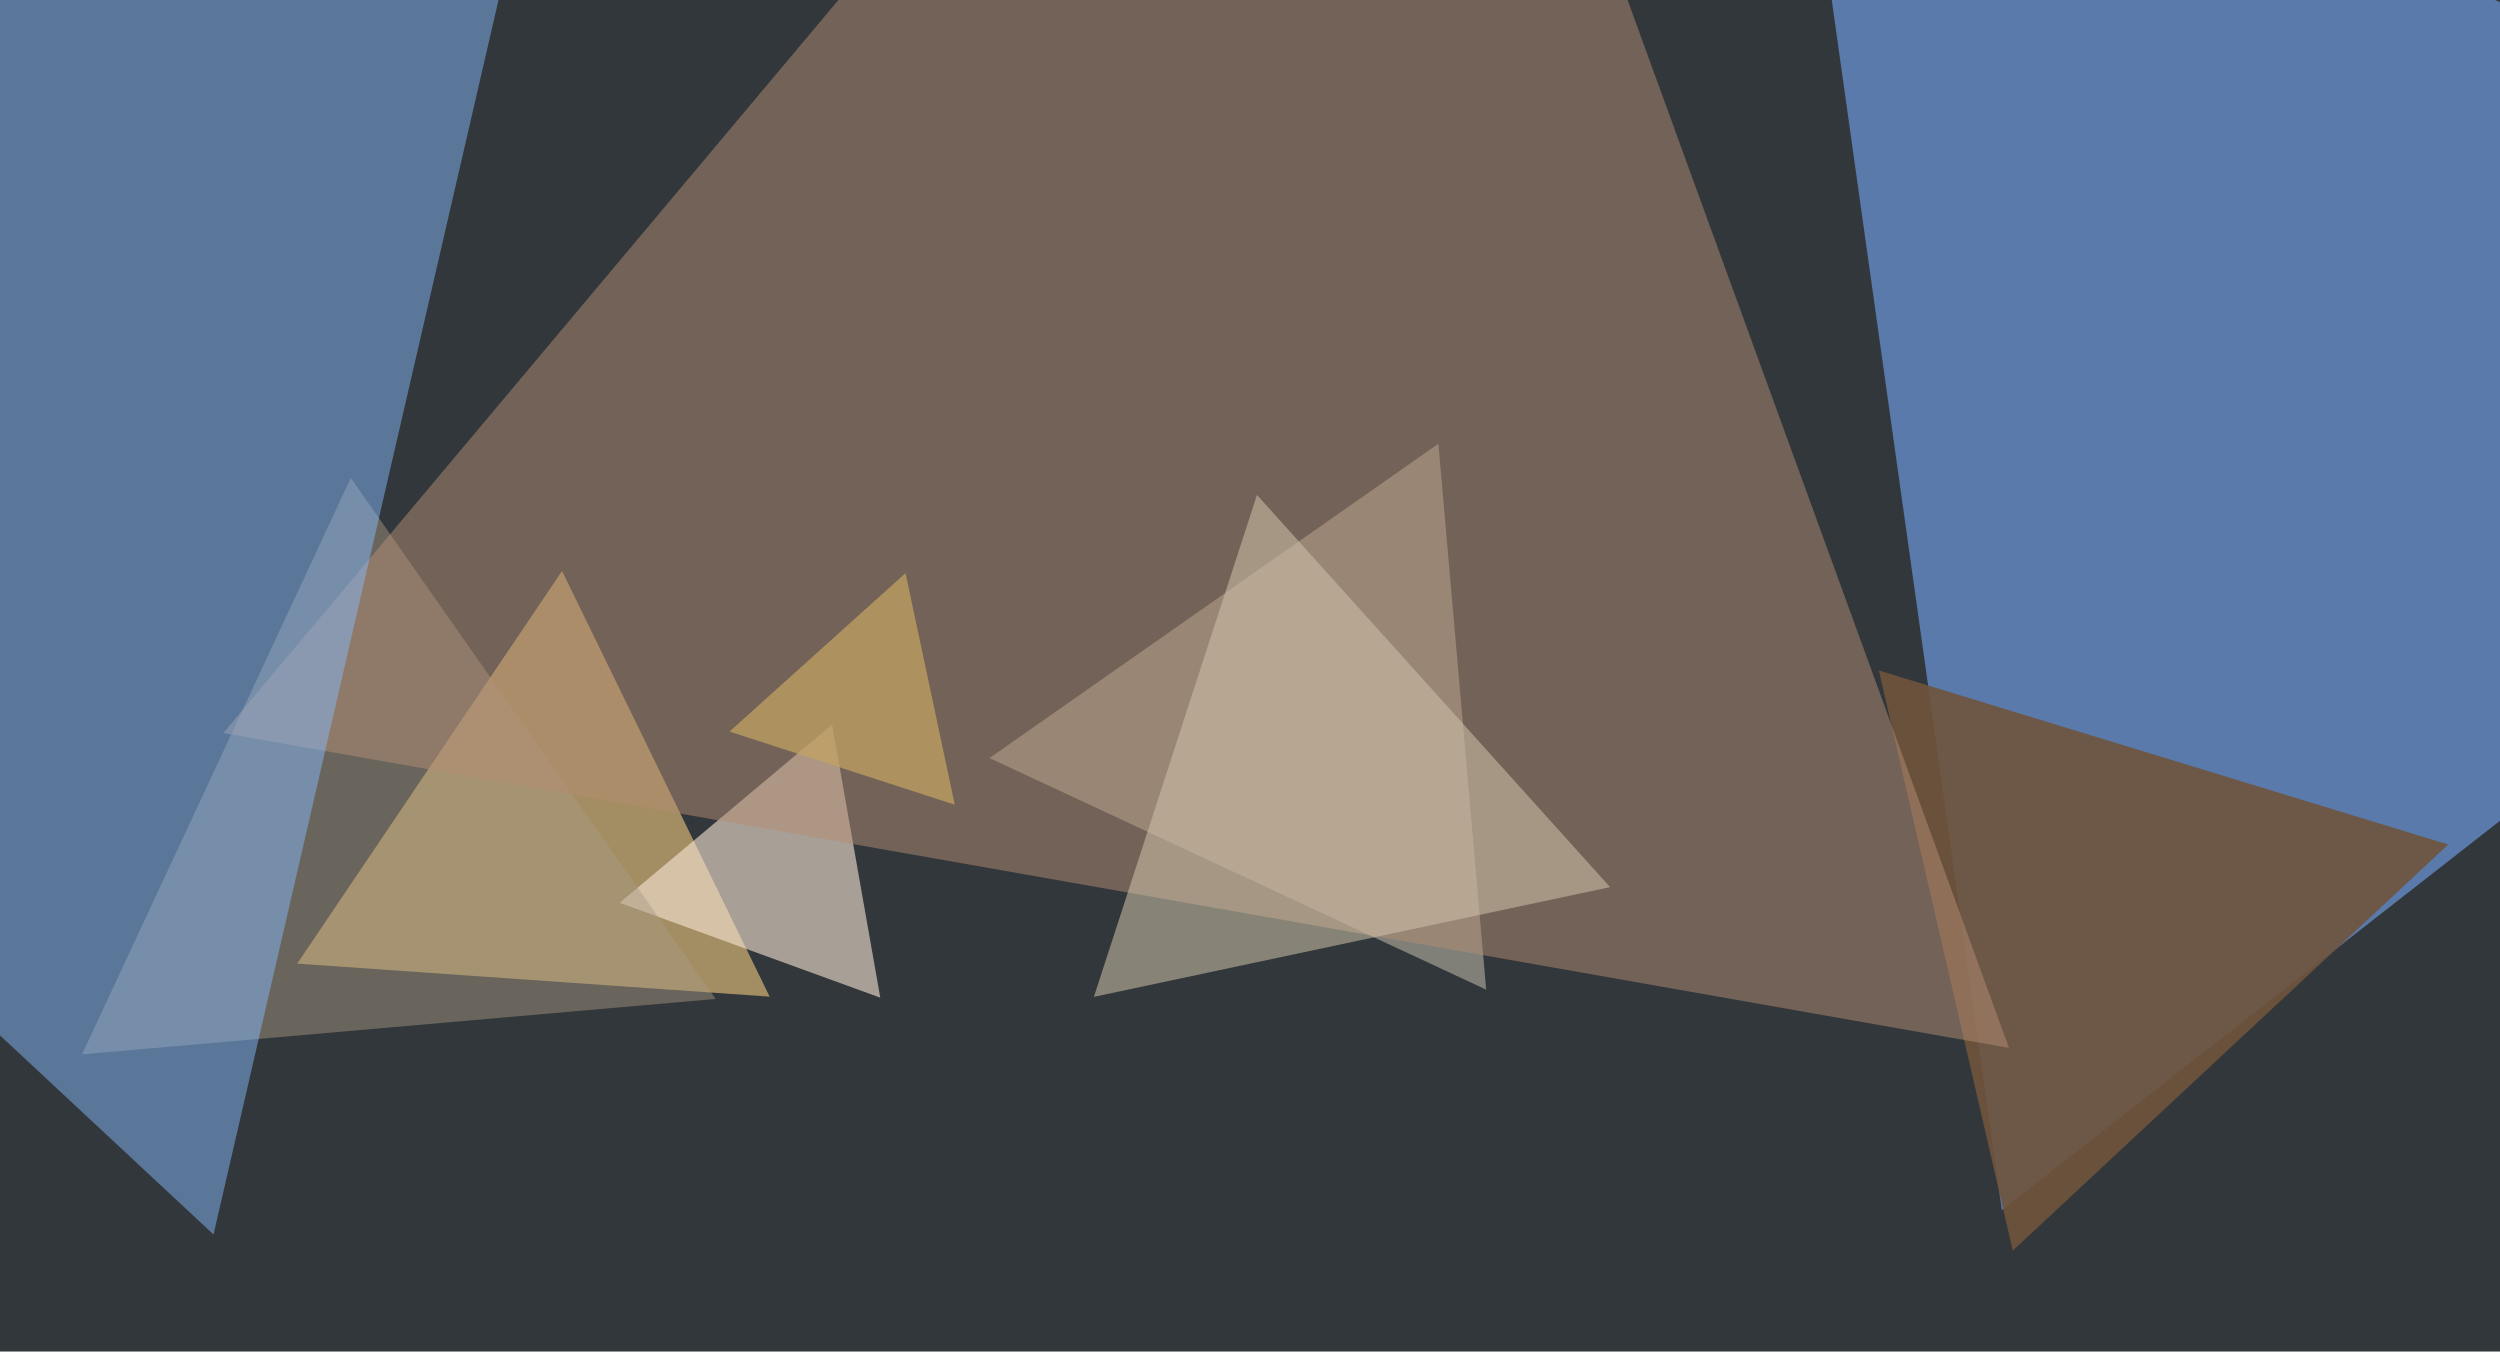
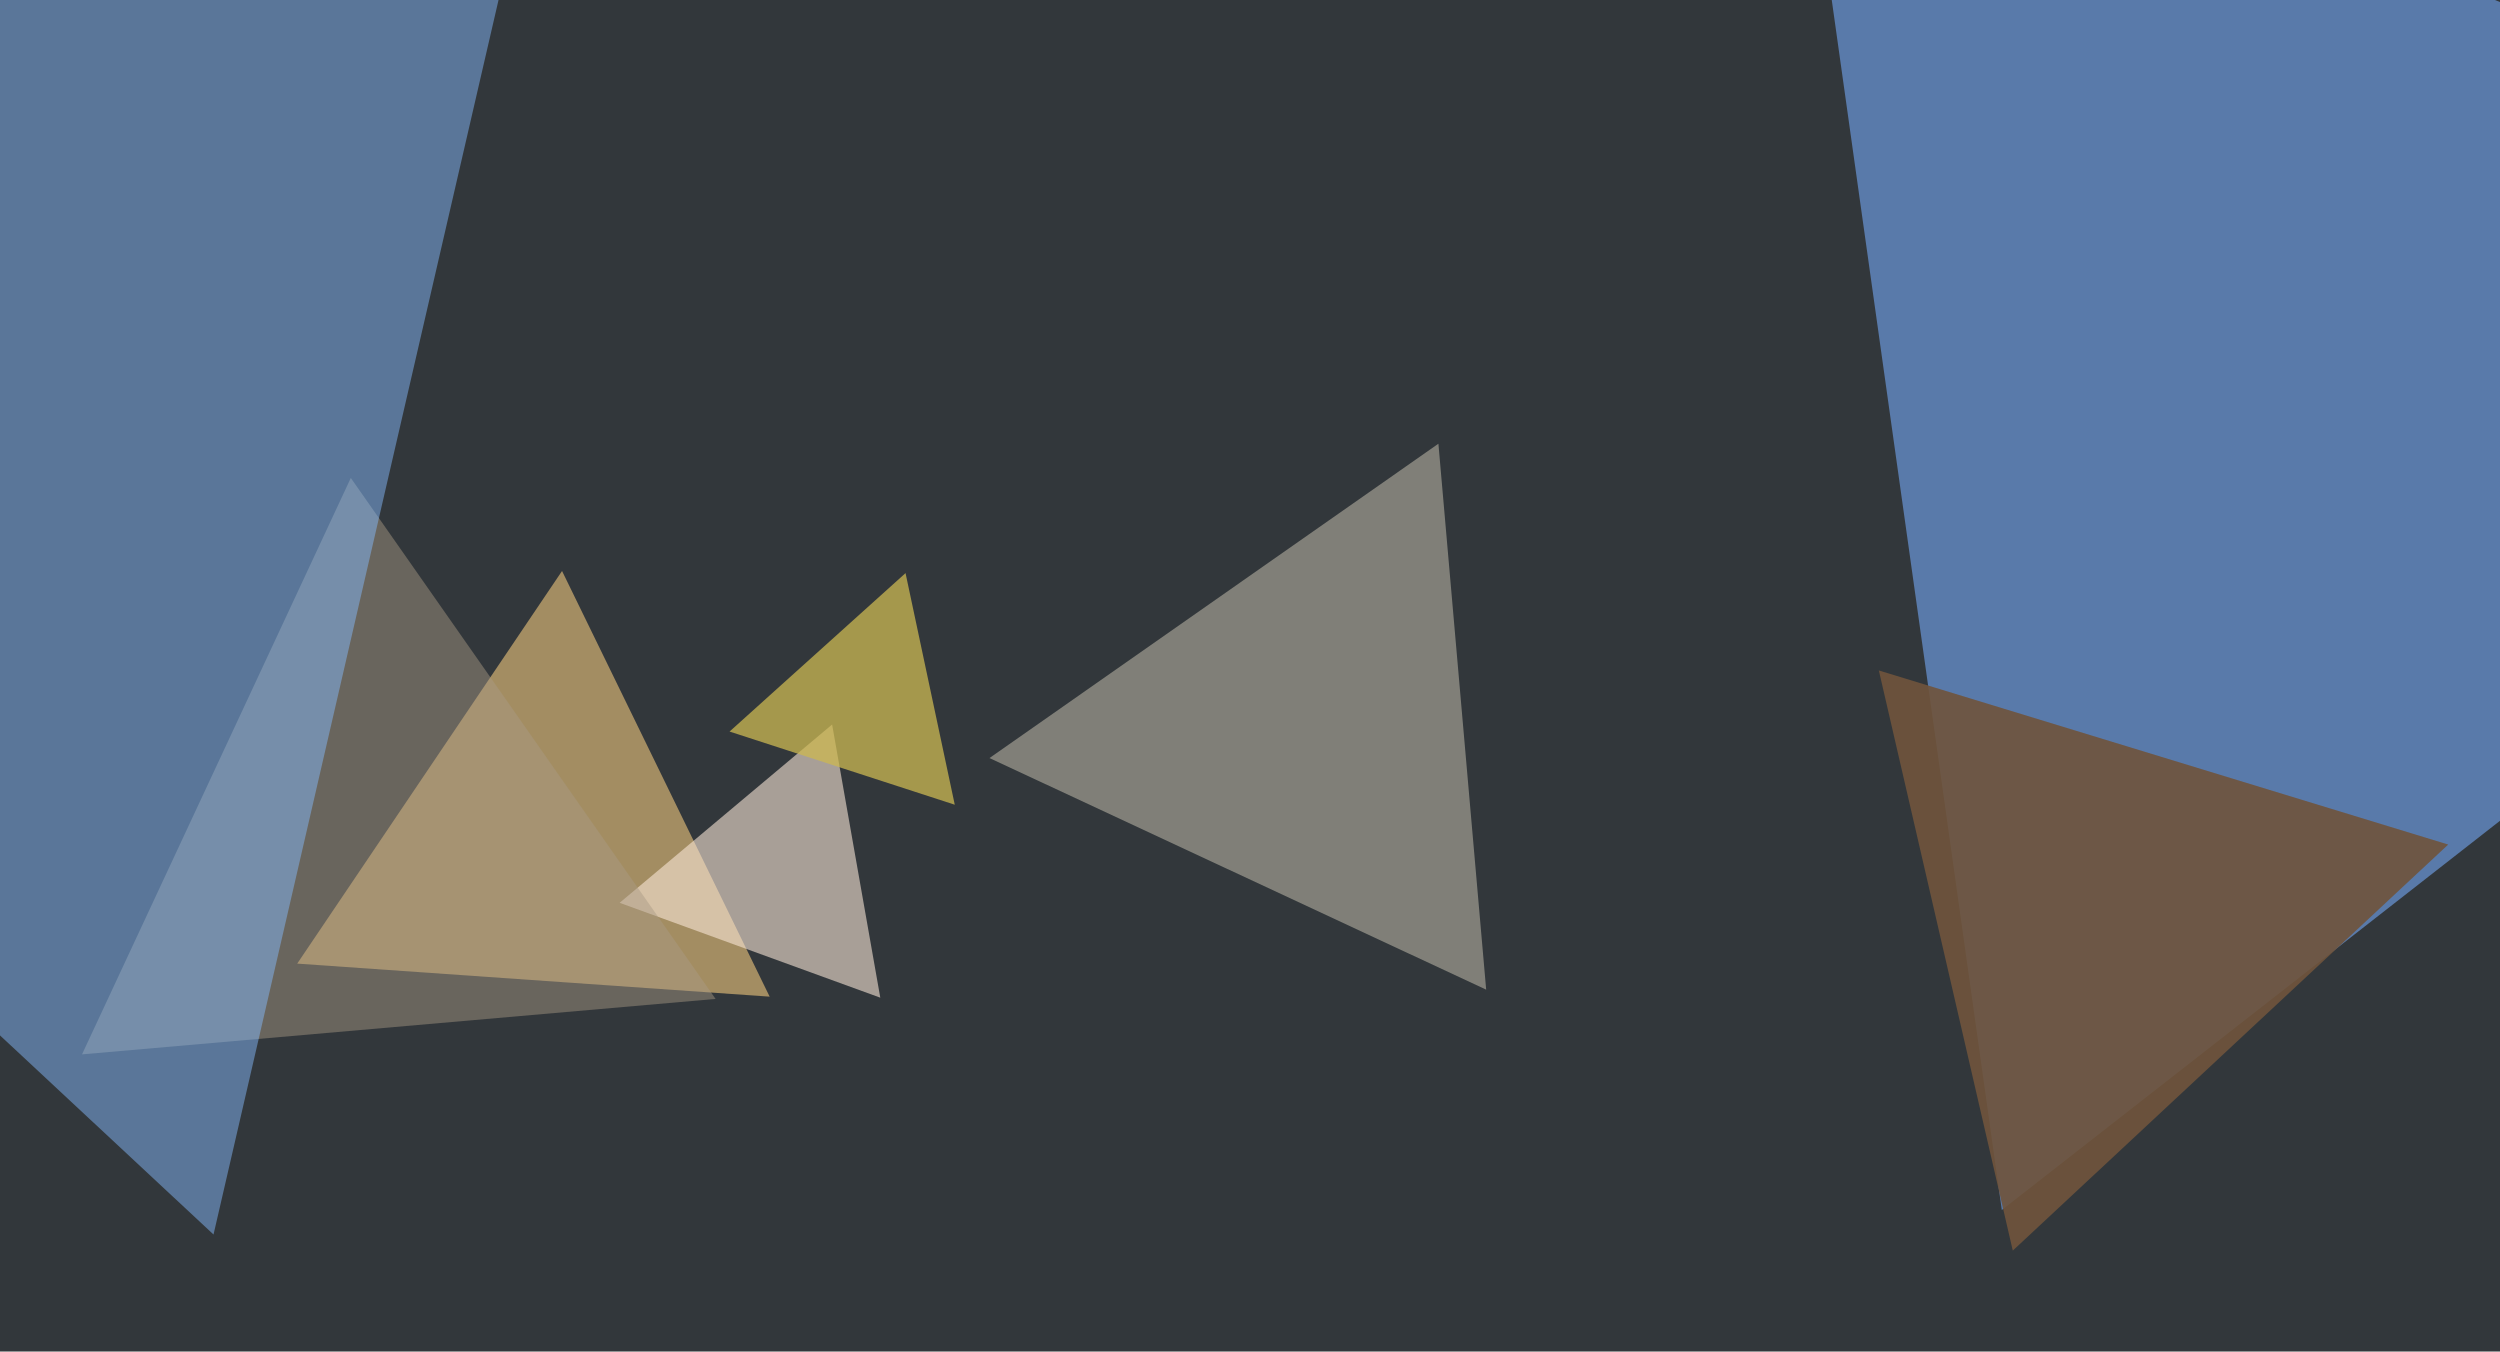
<svg xmlns="http://www.w3.org/2000/svg" width="640px" height="346px">
  <rect width="640" height="346" fill="rgb(50,55,59)" />
  <polygon points="197.033,255.144 76.084,246.686 143.883,146.171" fill="rgba(247,205,128,0.573)" />
  <polygon points="225.354,255.408 158.623,231.12 213.023,185.473" fill="rgba(250,232,216,0.588)" />
  <polygon points="183.193,255.726 21,269.916 89.807,122.358" fill="rgba(168,153,133,0.463)" />
  <polygon points="380.46,253.351 253.308,194.06 368.232,113.589" fill="rgba(206,200,182,0.502)" />
  <polygon points="512.463,309.762 458.707,-72.726 816.83,71.964" fill="rgba(112,161,233,0.635)" />
  <polygon points="244.42,206.01 186.765,187.277 231.816,146.713" fill="rgba(203,183,81,0.753)" />
  <polygon points="515.271,320.155 480.984,171.641 626.745,216.204" fill="rgba(112,84,60,0.906)" />
-   <polygon points="514.3,268.267 57.162,187.661 355.538,-167.928" fill="rgba(182,142,116,0.498)" />
-   <polygon points="412.182,227.103 280.035,255.192 321.783,126.704" fill="rgba(207,197,170,0.541)" />
  <polygon points="54.661,316.037 -234.156,46.711 143.496,-68.749" fill="rgba(134,187,254,0.482)" />
</svg>